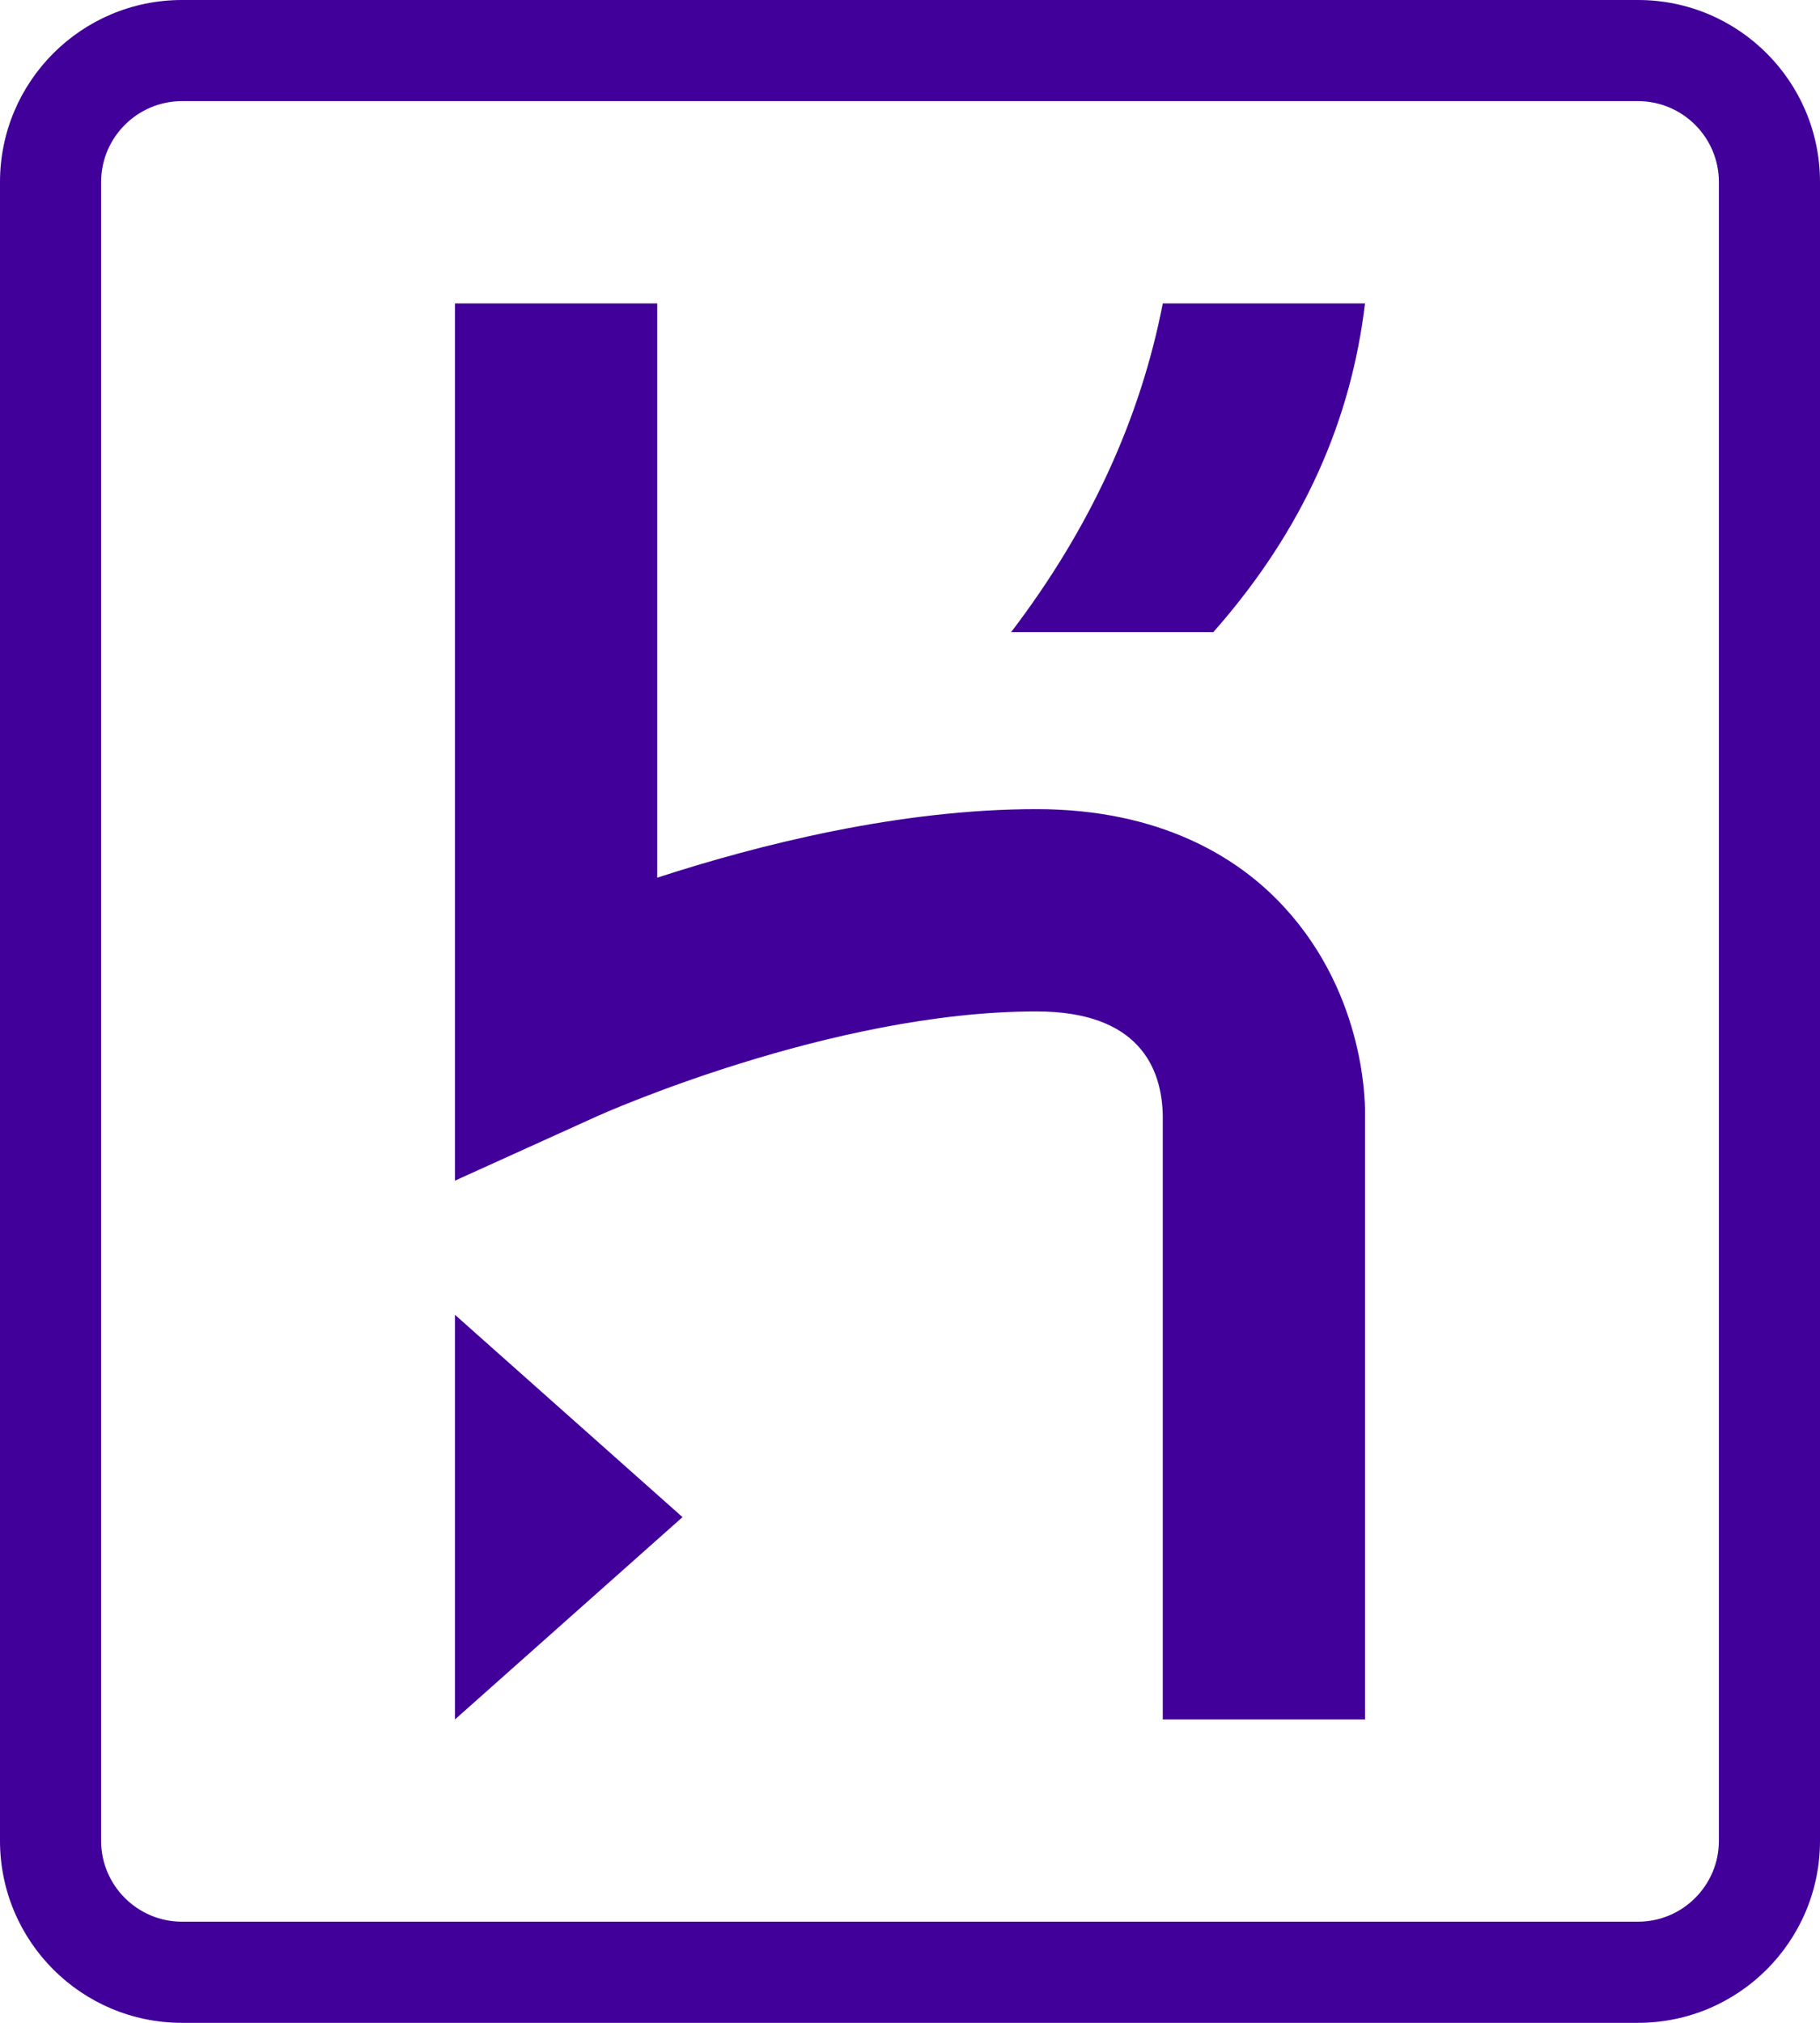
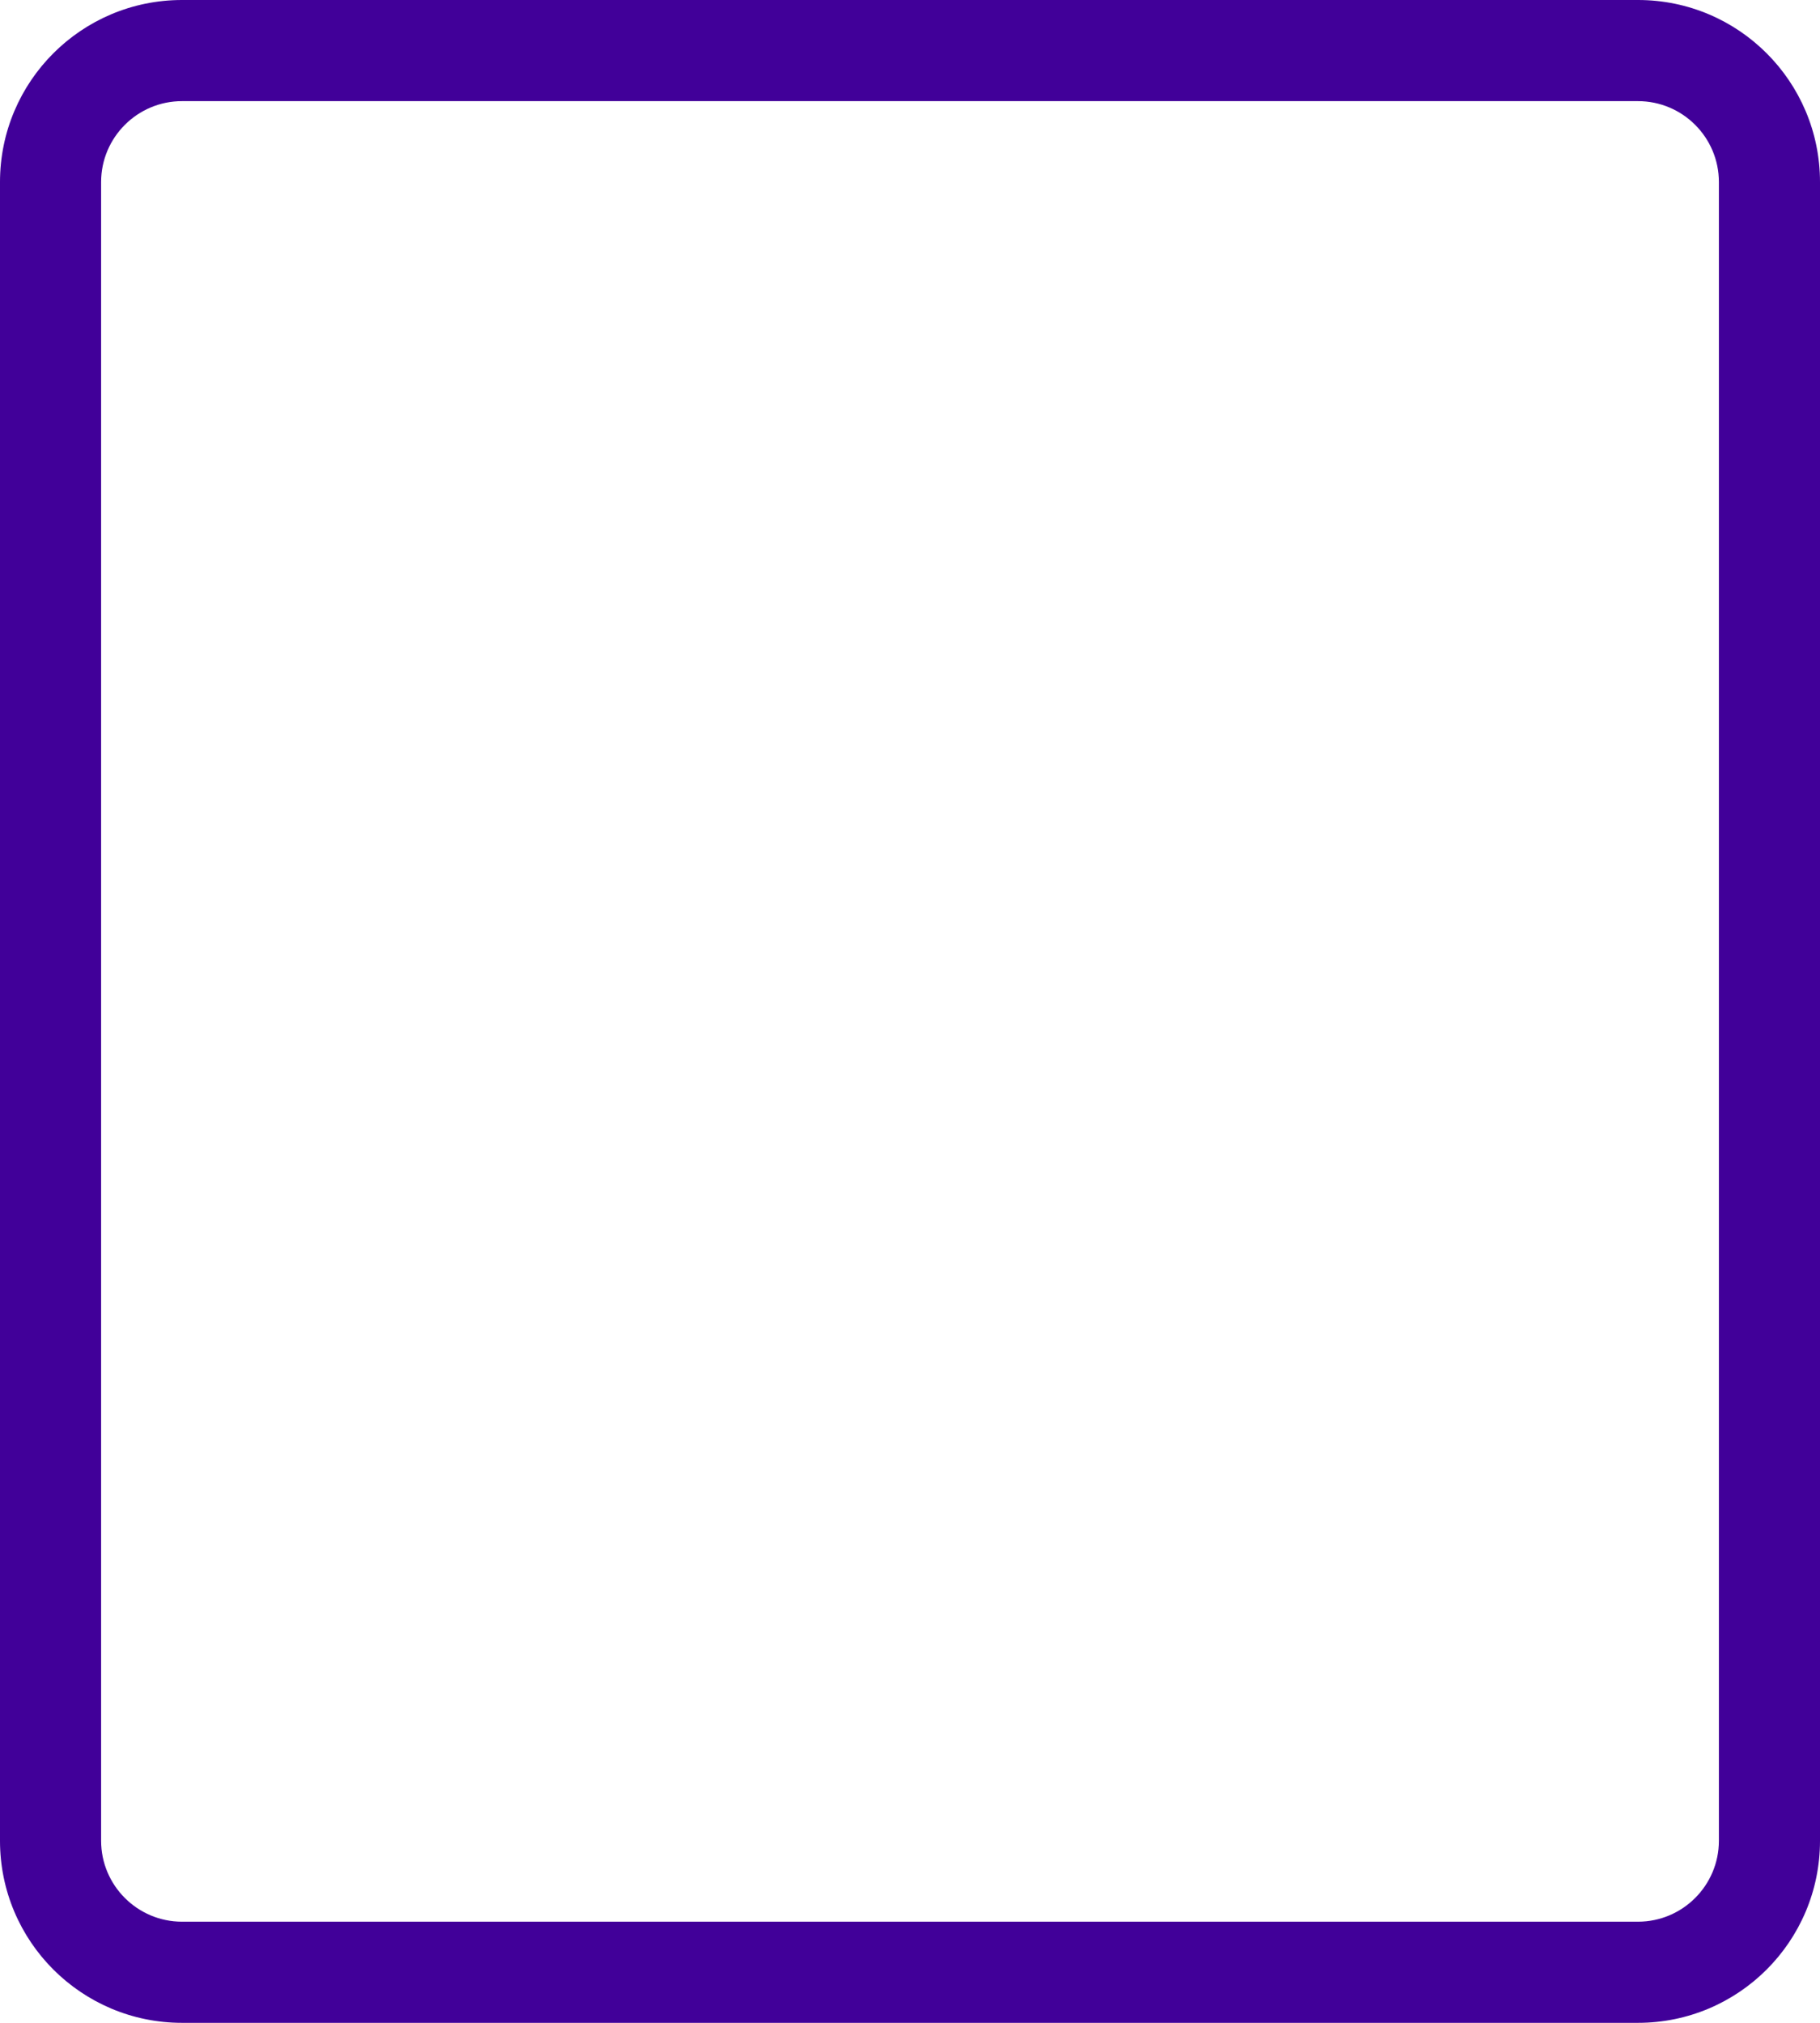
<svg xmlns="http://www.w3.org/2000/svg" viewBox="0 0 72 80" enable-background="new 0 0 72 80">
  <g fill="#410099">
    <path d="M64.8,0H7.2C3.224,0,0,3.224,0,7.2v65.6C0,76.776,3.224,80,7.2,80h57.6c3.976,0,7.2-3.224,7.2-7.2V7.2    C72,3.224,68.776,0,64.8,0z M68,72.8c0,1.764-1.435,3.2-3.2,3.2H7.2C5.436,76,4,74.564,4,72.8V7.2C4,5.435,5.436,4,7.2,4h57.6    C66.565,4,68,5.435,68,7.2V72.8z" />
-     <path d="m18 68l9-8-9-8z" />
-     <path d="M50.517,35.575C48.905,33.944,45.945,32,41,32c-5.423,0-11.006,1.411-15,2.711V12h-8v34.692l5.651-2.56    C23.742,44.091,32.866,40,41,40c4.062,0,4.961,2.243,5,4.11V68h8l0-24C54.005,43.488,53.958,39.055,50.517,35.575z" />
-     <path d="m40 25h8c3.618-4.1 5.46-8.456 6-13h-8c-.882 4.534-2.856 8.875-6 13" />
  </g>
</svg>